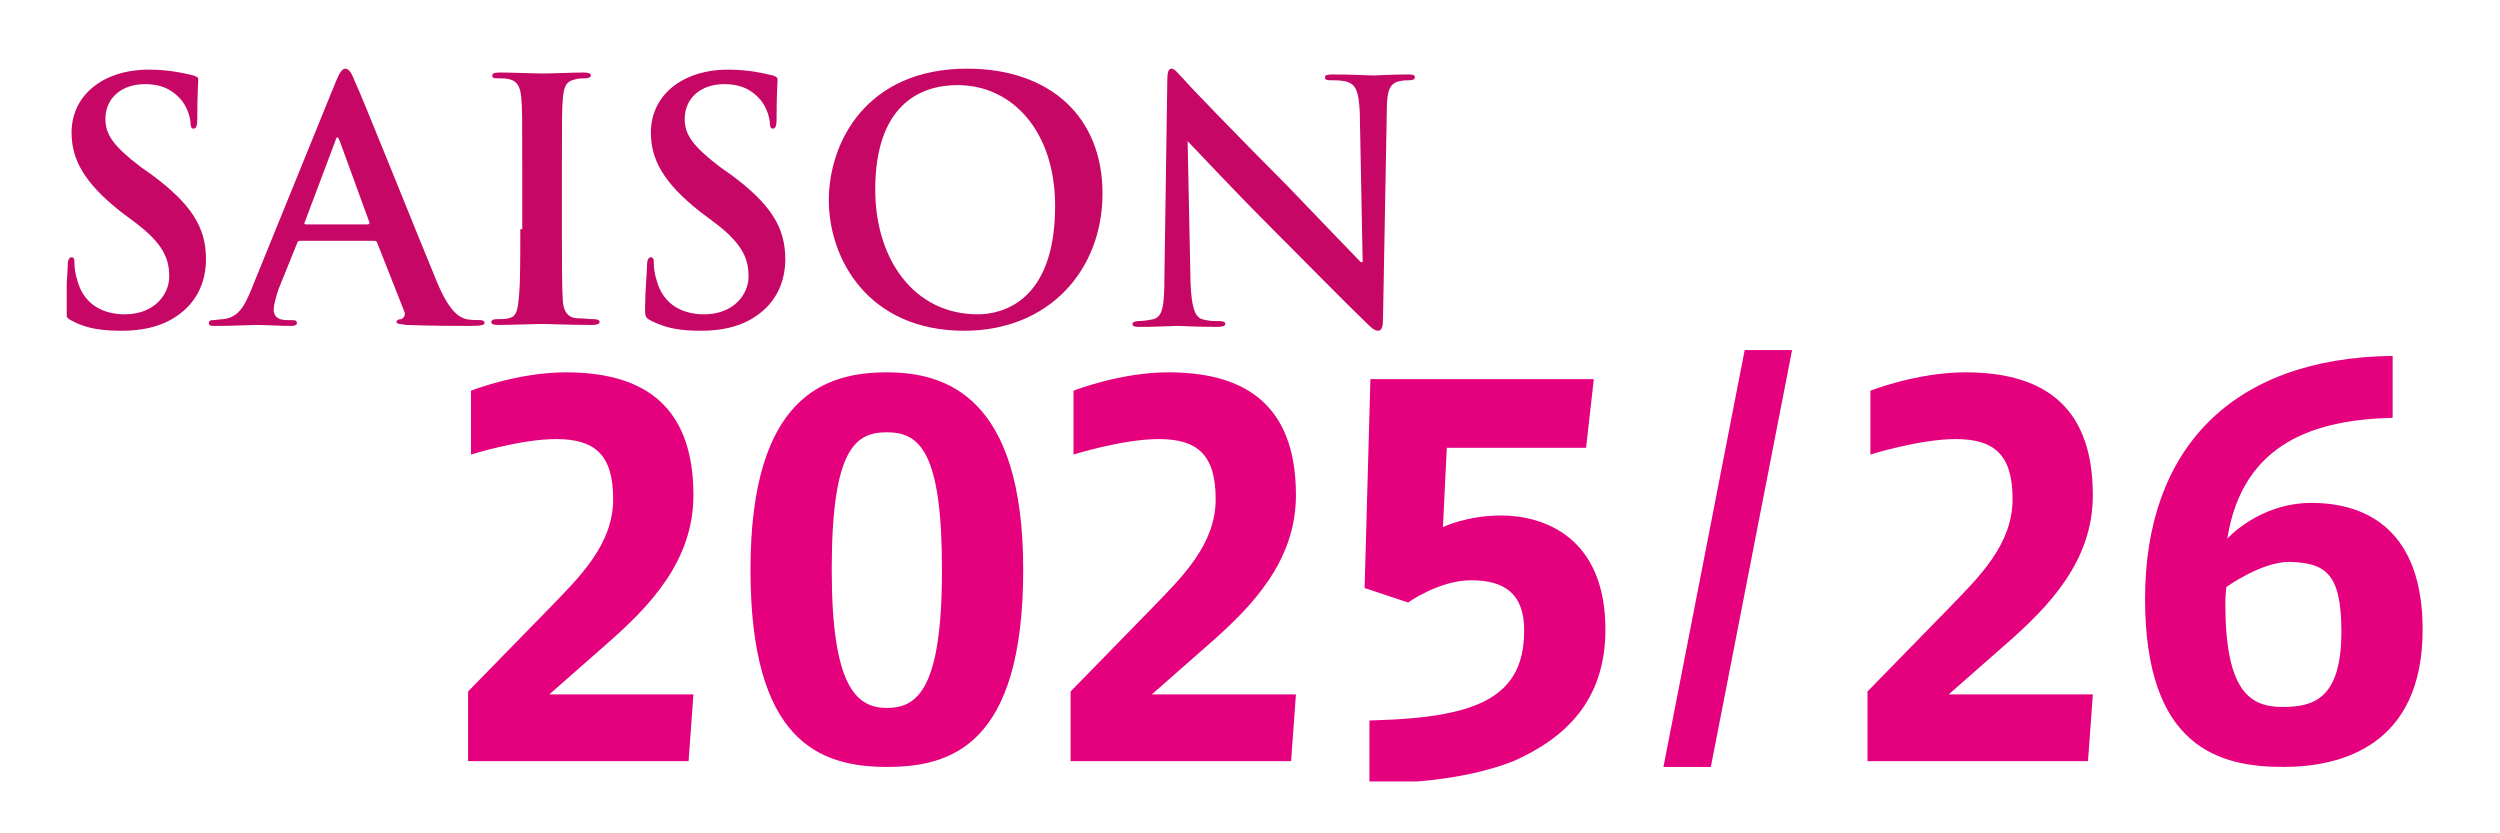
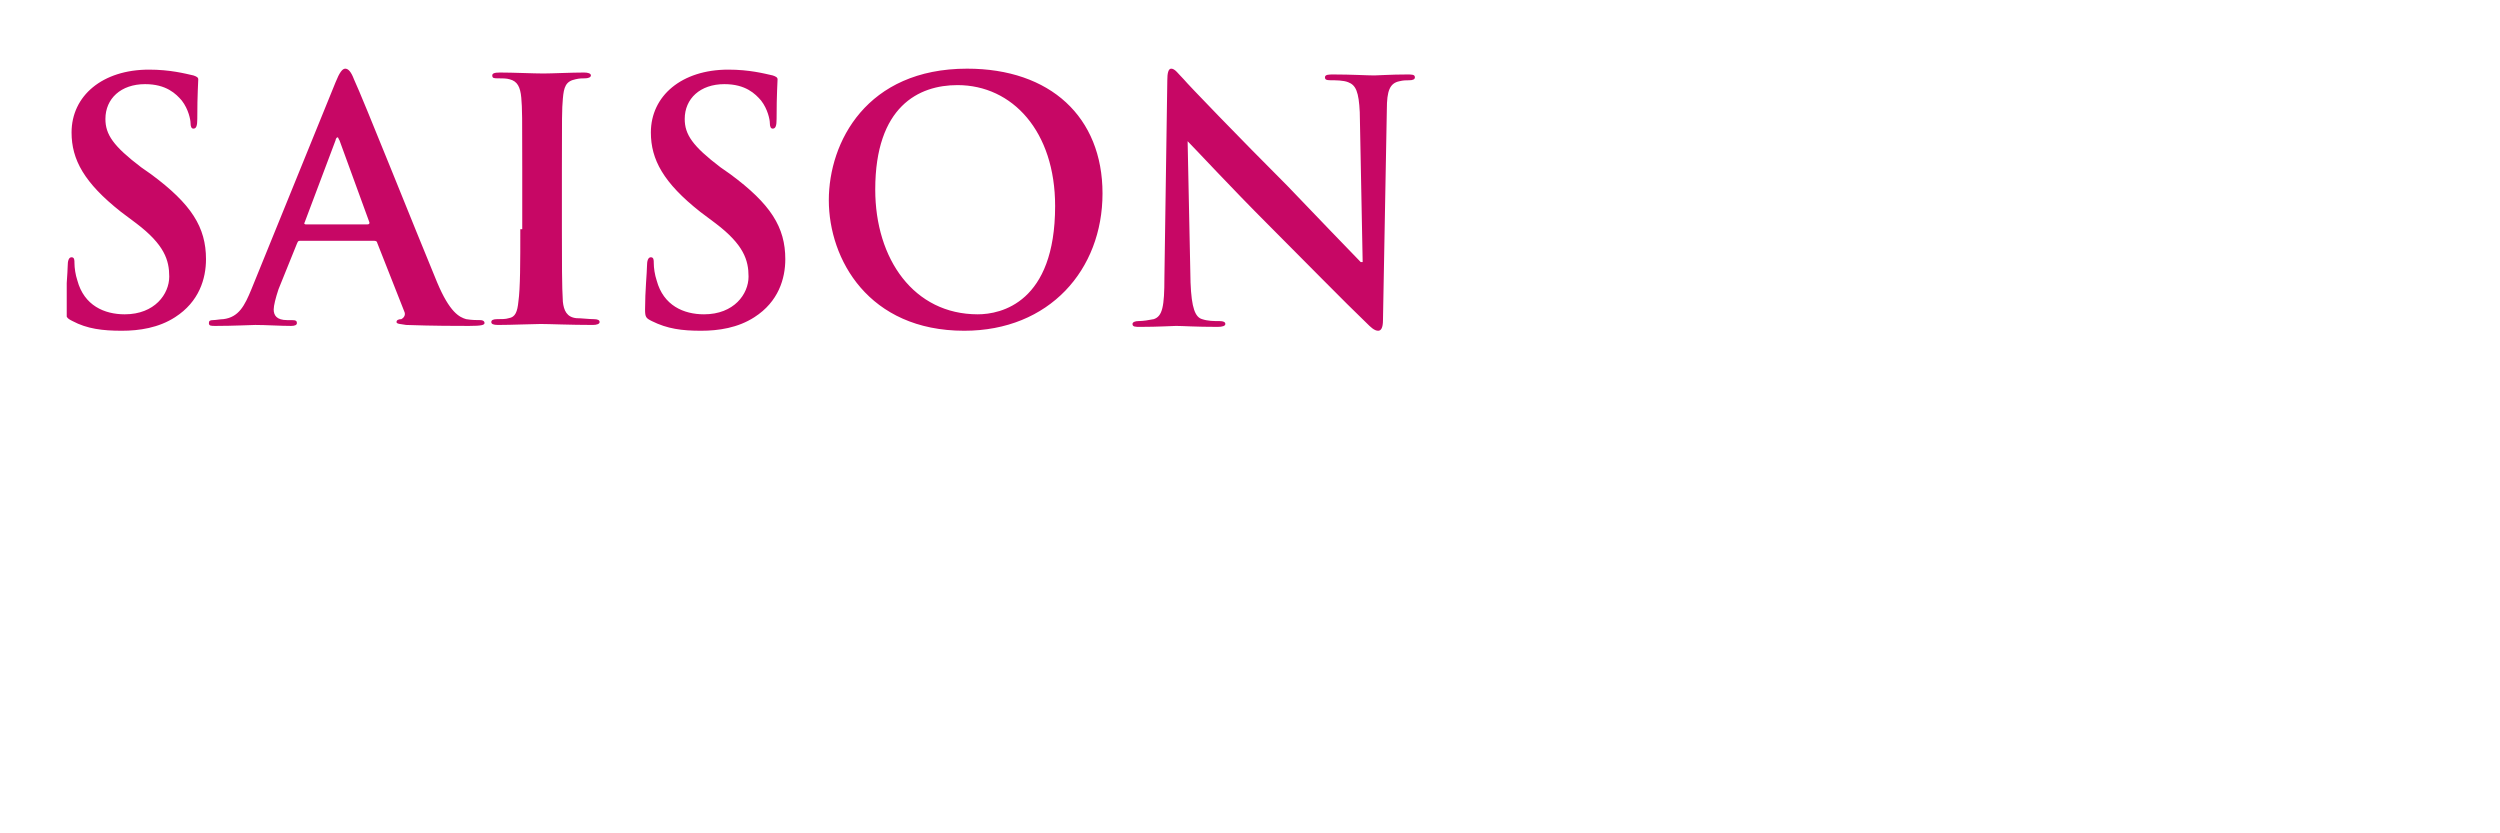
<svg xmlns="http://www.w3.org/2000/svg" xmlns:xlink="http://www.w3.org/1999/xlink" version="1.1" id="Ebene_1" x="0px" y="0px" viewBox="0 0 258.5 86.1" style="enable-background:new 0 0 258.5 86.1;" xml:space="preserve">
  <style type="text/css">
	.st0{clip-path:url(#SVGID_00000126298919314308843200000009495759688858023045_);fill:#C70765;}
	.st1{clip-path:url(#SVGID_00000131325657227098803950000008105936748108820099_);fill:#E5007D;}
</style>
  <g>
    <g>
      <defs>
        <rect id="SVGID_1_" x="6.9" y="7.1" width="243.6" height="73.7" />
      </defs>
      <clipPath id="SVGID_00000045610628499438116080000010100779120337644732_">
        <use xlink:href="#SVGID_1_" style="overflow:visible;" />
      </clipPath>
      <path style="clip-path:url(#SVGID_00000045610628499438116080000010100779120337644732_);fill:#C70765;" d="M122.8,14.6    L122.8,14.6c0.7,0.7,4.6,4.9,8.3,8.6c3.6,3.6,8,8.1,10.2,10.2c0.4,0.4,0.8,0.8,1.2,0.8c0.3,0,0.5-0.3,0.5-1.1l0.4-21.8    c0-1.9,0.3-2.7,1.3-2.9c0.4-0.1,0.7-0.1,1-0.1c0.4,0,0.6-0.1,0.6-0.3c0-0.3-0.3-0.3-0.8-0.3c-1.7,0-3,0.1-3.4,0.1    c-0.7,0-2.4-0.1-4.2-0.1c-0.5,0-0.9,0-0.9,0.3c0,0.2,0.1,0.3,0.6,0.3s1.3,0,1.8,0.2c0.8,0.3,1.1,1,1.2,3.1l0.3,15.5h-0.2    c-0.6-0.6-5.3-5.5-7.6-7.9c-5-5-10.3-10.5-10.7-11c-0.6-0.6-0.9-1.1-1.3-1.1c-0.3,0-0.4,0.5-0.4,1.2l-0.3,20.4c0,3-0.2,4-1.1,4.3    c-0.5,0.1-1.1,0.2-1.6,0.2c-0.3,0-0.6,0.1-0.6,0.3c0,0.3,0.3,0.3,0.8,0.3c1.8,0,3.4-0.1,3.7-0.1c0.7,0,2,0.1,4.3,0.1    c0.5,0,0.8-0.1,0.8-0.3s-0.2-0.3-0.6-0.3c-0.6,0-1.2,0-1.8-0.2c-0.7-0.2-1.1-1.1-1.2-3.8L122.8,14.6z M101.1,32.5    c-6.6,0-10.6-5.7-10.6-12.9C90.5,11,95,8.8,99,8.8c5.7,0,10.1,4.8,10.1,12.5C109.1,31.3,103.5,32.5,101.1,32.5 M99.7,34.2    c8.8,0,14.3-6.3,14.3-14.2s-5.4-12.9-14-12.9c-10.4,0-14.3,7.6-14.3,13.6C85.7,26.8,89.8,34.2,99.7,34.2 M72.5,34.2    c1.8,0,3.8-0.3,5.5-1.4c2.5-1.6,3.2-4,3.2-6c0-3.3-1.5-5.7-5.7-8.8l-1-0.7c-2.9-2.2-3.7-3.4-3.7-5c0-2.1,1.6-3.6,4.1-3.6    c2.2,0,3.2,1,3.8,1.7c0.7,0.9,0.9,2,0.9,2.3c0,0.4,0.1,0.6,0.3,0.6c0.3,0,0.4-0.3,0.4-1c0-2.7,0.1-3.7,0.1-4.1    c0-0.2-0.2-0.3-0.5-0.4c-0.9-0.2-2.4-0.6-4.6-0.6c-4.8,0-8,2.7-8,6.5c0,2.8,1.3,5.2,5.1,8.2l1.6,1.2c2.9,2.2,3.4,3.8,3.4,5.5    c0,1.8-1.5,3.9-4.6,3.9c-2.1,0-4.2-0.9-4.9-3.5c-0.2-0.6-0.3-1.3-0.3-1.8c0-0.3,0-0.6-0.3-0.6s-0.4,0.4-0.4,0.9    c0,0.6-0.2,2.6-0.2,4.5c0,0.8,0.1,0.9,0.7,1.2C69,34,70.5,34.2,72.5,34.2 M53.8,23.7c0,3.4,0,6.1-0.2,7.5c-0.1,1-0.3,1.6-1,1.7    C52.3,33,51.9,33,51.4,33c-0.4,0-0.6,0.1-0.6,0.3s0.2,0.3,0.7,0.3c1.4,0,3.6-0.1,4.4-0.1c0.9,0,3.1,0.1,5.4,0.1    c0.4,0,0.7-0.1,0.7-0.3S61.8,33,61.4,33c-0.5,0-1.3-0.1-1.8-0.1c-1-0.1-1.3-0.8-1.4-1.7c-0.1-1.5-0.1-4.2-0.1-7.6v-6.1    c0-5.3,0-6.2,0.1-7.3c0.1-1.2,0.3-1.8,1.3-2c0.4-0.1,0.7-0.1,1-0.1s0.6-0.1,0.6-0.3c0-0.2-0.3-0.3-0.7-0.3c-1.3,0-3.4,0.1-4.2,0.1    c-1,0-3.2-0.1-4.5-0.1c-0.6,0-0.8,0.1-0.8,0.3c0,0.3,0.2,0.3,0.6,0.3c0.4,0,0.9,0,1.2,0.1c0.8,0.2,1.1,0.8,1.2,1.9    c0.1,1.1,0.1,2.1,0.1,7.3v6.3H53.8z M31.6,23.2c-0.1,0-0.2-0.1-0.1-0.2l3.2-8.5c0-0.1,0.1-0.3,0.2-0.3c0.1,0,0.1,0.2,0.2,0.3    l3.1,8.5c0,0.1,0,0.2-0.2,0.2H31.6z M38.7,24.9c0.2,0,0.3,0.1,0.3,0.2l2.8,7.1c0.2,0.4-0.1,0.7-0.3,0.8c-0.3,0-0.5,0.1-0.5,0.3    s0.4,0.2,1,0.3c2.8,0.1,5.3,0.1,6.5,0.1c1.3,0,1.6-0.1,1.6-0.3s-0.2-0.3-0.4-0.3c-0.4,0-0.9,0-1.5-0.1c-0.7-0.2-1.7-0.7-3-3.8    c-2.2-5.3-7.7-19.1-8.6-21c-0.3-0.8-0.6-1.1-0.9-1.1c-0.3,0-0.6,0.4-1,1.4L26,29.9c-0.7,1.7-1.3,2.9-2.9,3.1    c-0.3,0-0.8,0.1-1.1,0.1c-0.3,0-0.4,0.1-0.4,0.3c0,0.3,0.2,0.3,0.7,0.3c1.8,0,3.7-0.1,4.1-0.1c1.1,0,2.6,0.1,3.7,0.1    c0.4,0,0.6-0.1,0.6-0.3s-0.1-0.3-0.5-0.3h-0.5c-1.1,0-1.4-0.5-1.4-1.1c0-0.4,0.2-1.2,0.5-2.1l1.9-4.7c0.1-0.2,0.1-0.3,0.3-0.3    C31,24.9,38.7,24.9,38.7,24.9z M12.6,34.2c1.8,0,3.8-0.3,5.5-1.4c2.5-1.6,3.2-4,3.2-6c0-3.3-1.5-5.7-5.7-8.8l-1-0.7    c-2.9-2.2-3.7-3.4-3.7-5c0-2.1,1.6-3.6,4.1-3.6c2.2,0,3.2,1,3.8,1.7c0.7,0.9,0.9,2,0.9,2.3c0,0.4,0.1,0.6,0.3,0.6    c0.3,0,0.4-0.3,0.4-1c0-2.7,0.1-3.7,0.1-4.1c0-0.2-0.2-0.3-0.5-0.4c-0.9-0.2-2.4-0.6-4.6-0.6c-4.8,0-8,2.7-8,6.5    c0,2.8,1.3,5.2,5.1,8.2l1.6,1.2c2.9,2.2,3.4,3.8,3.4,5.5c0,1.8-1.5,3.9-4.6,3.9c-2.1,0-4.2-0.9-4.9-3.5c-0.2-0.6-0.3-1.3-0.3-1.8    c0-0.3,0-0.6-0.3-0.6S7,27,7,27.5c0,0.6-0.2,2.6-0.2,4.5c0,0.8,0.1,0.9,0.7,1.2C9,34,10.6,34.2,12.6,34.2" />
    </g>
    <g>
      <defs>
-         <rect id="SVGID_00000179638209432710249560000008465799538875494033_" x="6.9" y="7.1" width="243.6" height="73.7" />
-       </defs>
+         </defs>
      <clipPath id="SVGID_00000111885883362129144240000017952032131538167691_">
        <use xlink:href="#SVGID_00000179638209432710249560000008465799538875494033_" style="overflow:visible;" />
      </clipPath>
    </g>
  </g>
  <g>
    <defs>
      <rect id="SVGID_00000029767067824630483060000013427643353102375858_" x="48.4" y="36.2" width="202.1" height="44.6" />
    </defs>
    <clipPath id="SVGID_00000040564728370501578090000017198602788341546647_">
      <use xlink:href="#SVGID_00000029767067824630483060000013427643353102375858_" style="overflow:visible;" />
    </clipPath>
-     <path style="clip-path:url(#SVGID_00000040564728370501578090000017198602788341546647_);fill:#E5007D;" d="M242.1,65.3   c0,7-2.9,7.8-6.1,7.8c-3.4,0-5.9-1.7-5.9-10.7c0-0.8,0.1-1.7,0.1-1.7s3.6-2.6,6.5-2.6C240.4,58.2,242.1,59.2,242.1,65.3    M250.5,65.1C250.5,55,244.9,52,239,52c-5.4,0-8.7,3.7-8.7,3.7c1.6-10.1,9.3-12.3,17.1-12.5v-6.4c-16.7,0.2-25.6,9.7-25.6,25.1   c0,15.5,7.8,17.4,14.3,17.4C242.1,79.3,250.5,77.1,250.5,65.1 M216.4,71.8h-14.9l5.8-5.1c4.6-4,9.1-8.7,9.1-15.5   c0-9.9-5.9-12.7-13.2-12.7c-5,0-9.8,1.9-9.8,1.9V47c0,0,5.1-1.6,8.8-1.6c4,0,5.9,1.6,5.9,6.2c0,4.7-3.4,8-6.7,11.4l-8.3,8.5v7.2   h22.8L216.4,71.8z M185.3,36.2h-4.9L172,79.3h4.9L185.3,36.2z M166,65.1c0-9.6-6.4-11.8-10.8-11.8c-3.5,0-6,1.2-6,1.2l0.4-8.2H164   l0.8-7.1h-23.1l-0.6,21.6l4.5,1.5c0,0,3.2-2.3,6.5-2.3c3.5,0,5.5,1.4,5.5,5.2c0,4.9-2.5,6.9-5.8,8c-3.4,1.1-7.5,1.2-10.2,1.3v6.5   c4.7,0,10.3-0.5,14.9-2.3C161.9,76.3,166,72.4,166,65.1 M134,71.8h-14.9l5.8-5.1c4.6-4,9.1-8.7,9.1-15.5c0-9.9-5.9-12.7-13.2-12.7   c-5,0-9.8,1.9-9.8,1.9V47c0,0,5.1-1.6,8.8-1.6c4,0,5.9,1.6,5.9,6.2c0,4.7-3.4,8-6.7,11.4l-8.3,8.5v7.2h22.8L134,71.8z M97.4,58.9   c0,12.3-2.5,14.3-5.7,14.3c-3.2,0-5.7-2.3-5.7-14.3c0-12.6,2.5-14.2,5.7-14.2C95.1,44.7,97.4,46.7,97.4,58.9 M105.8,58.9   c0-18-8.1-20.4-14.1-20.4c-6.2,0-14.1,2.3-14.1,20.4c0,17.6,7,20.4,14.1,20.4C98.3,79.3,105.8,77.1,105.8,58.9 M71.7,71.8H56.8   l5.8-5.1c4.6-4,9.1-8.7,9.1-15.5c0-9.9-5.9-12.7-13.2-12.7c-5,0-9.8,1.9-9.8,1.9V47c0,0,5.1-1.6,8.8-1.6c4,0,5.9,1.6,5.9,6.2   c0,4.7-3.4,8-6.7,11.4l-8.3,8.5v7.2h22.8L71.7,71.8z" />
  </g>
</svg>